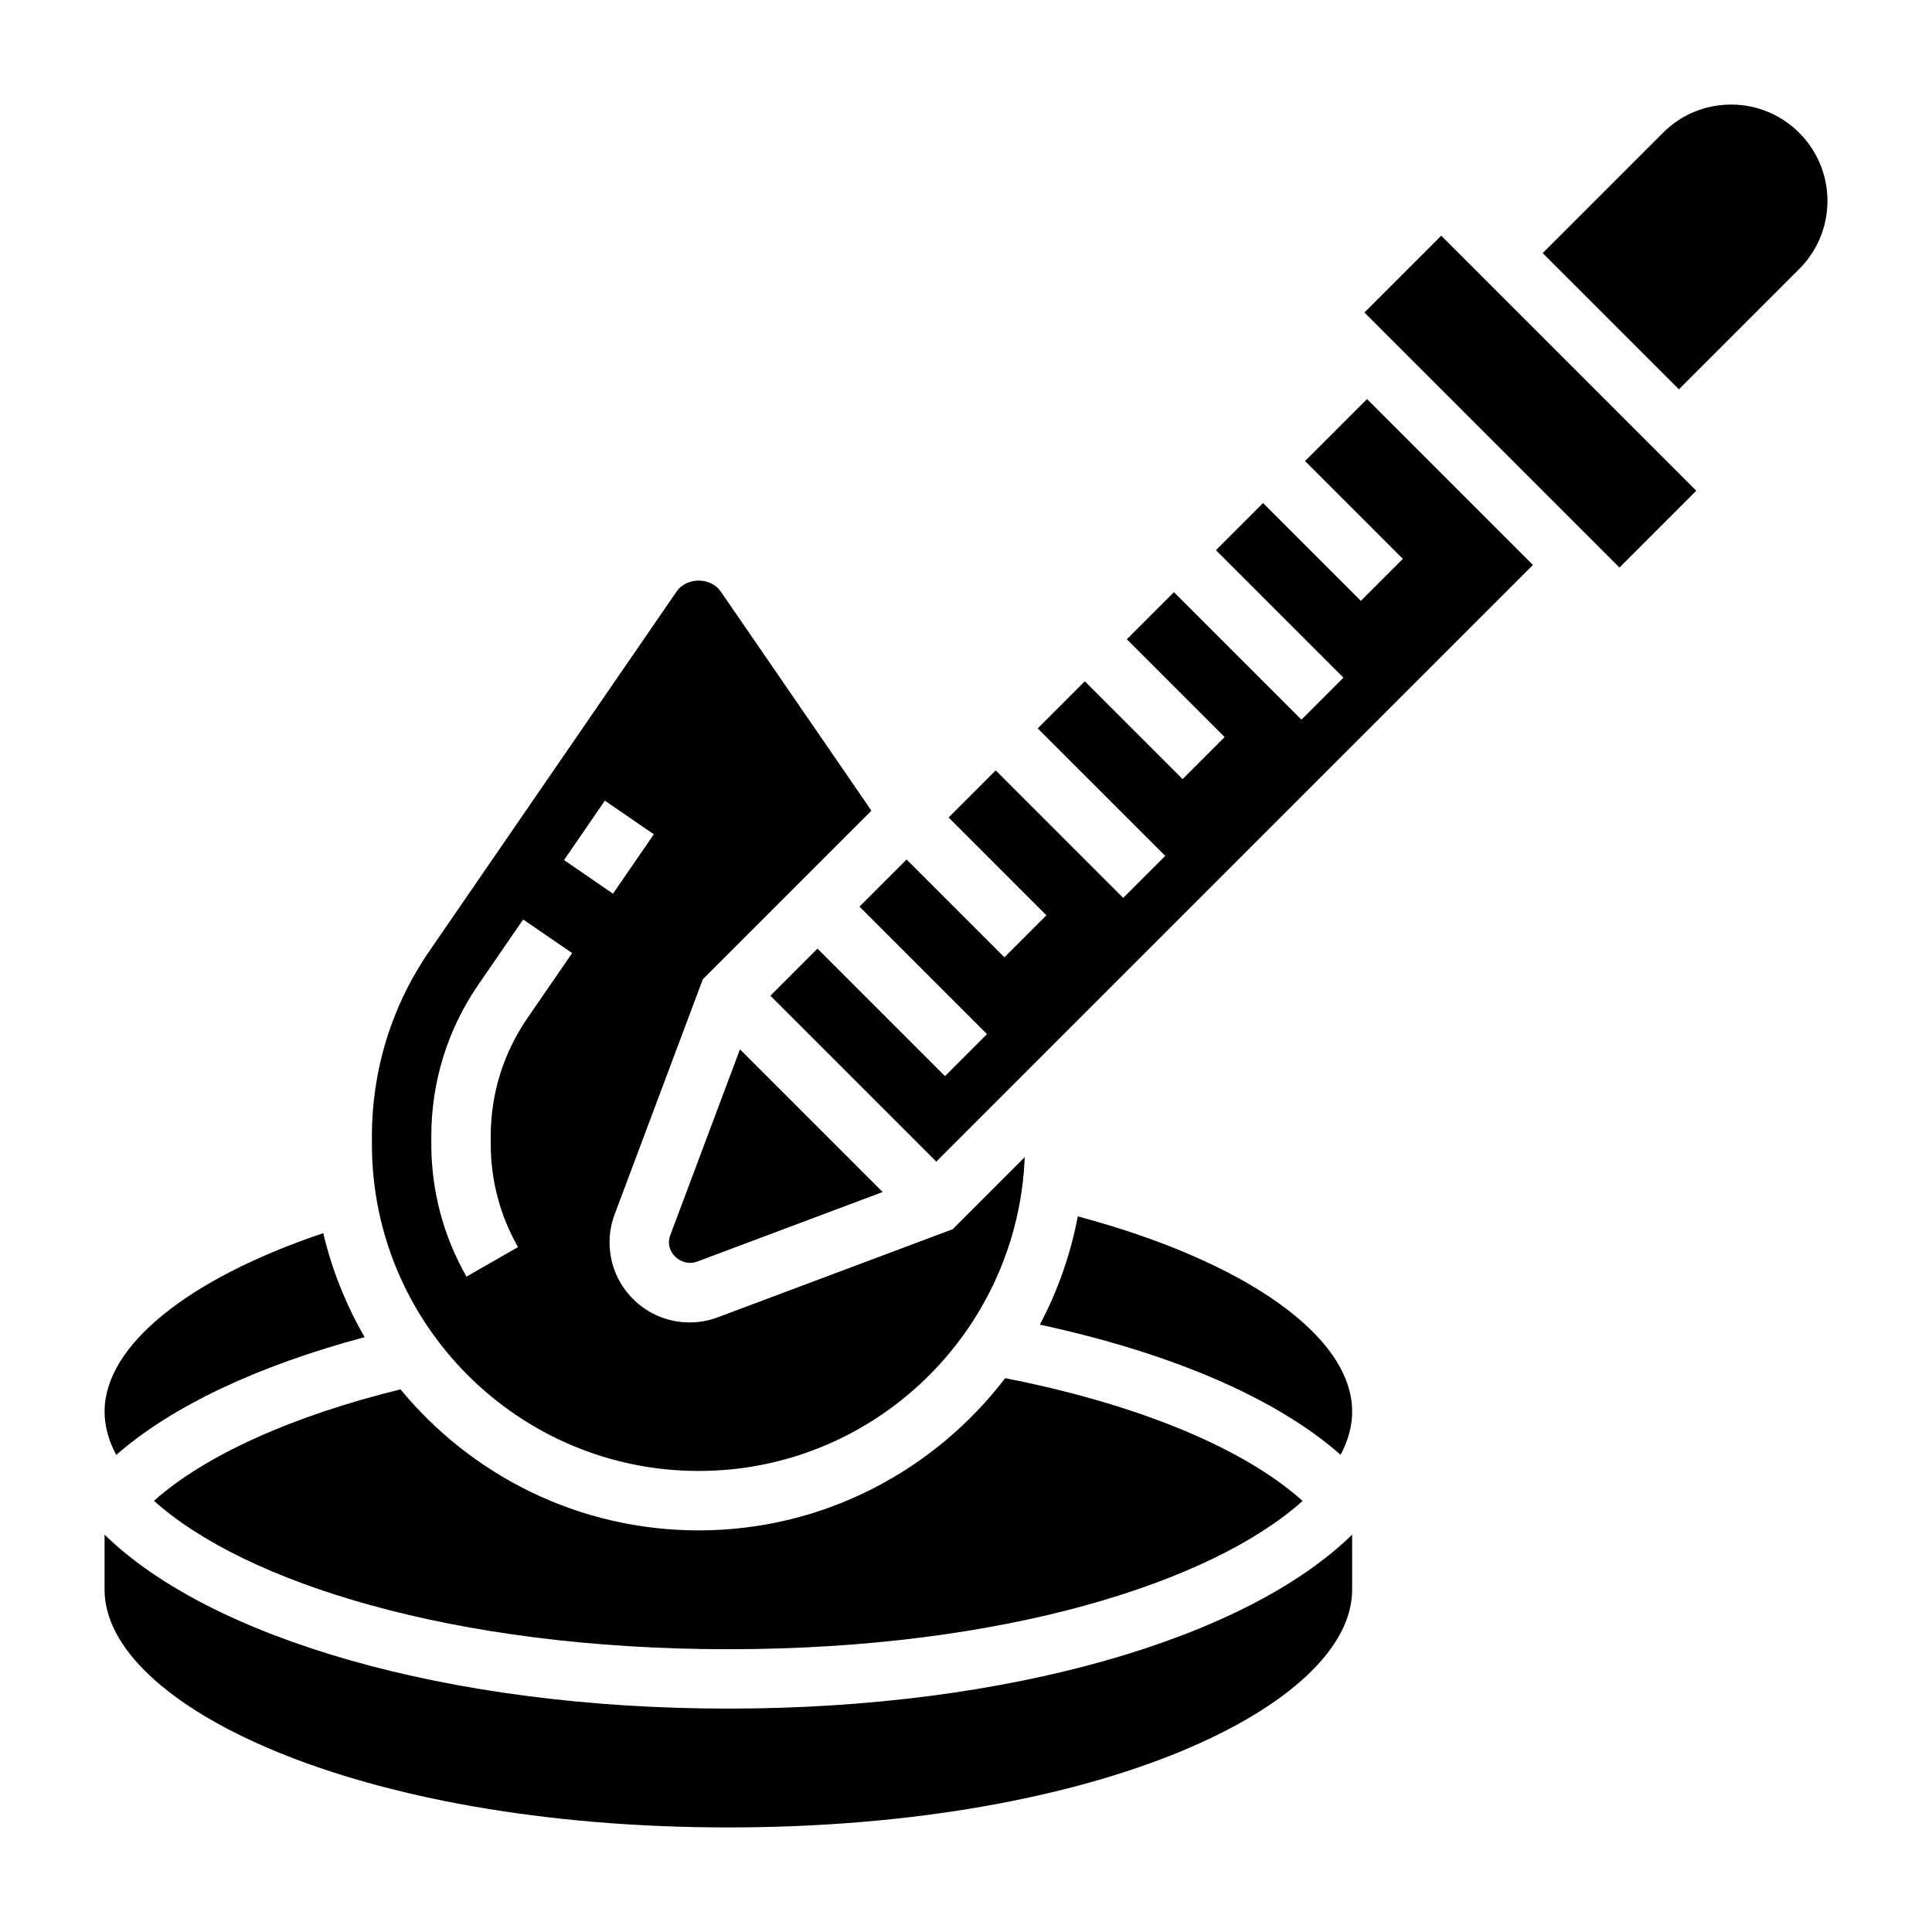
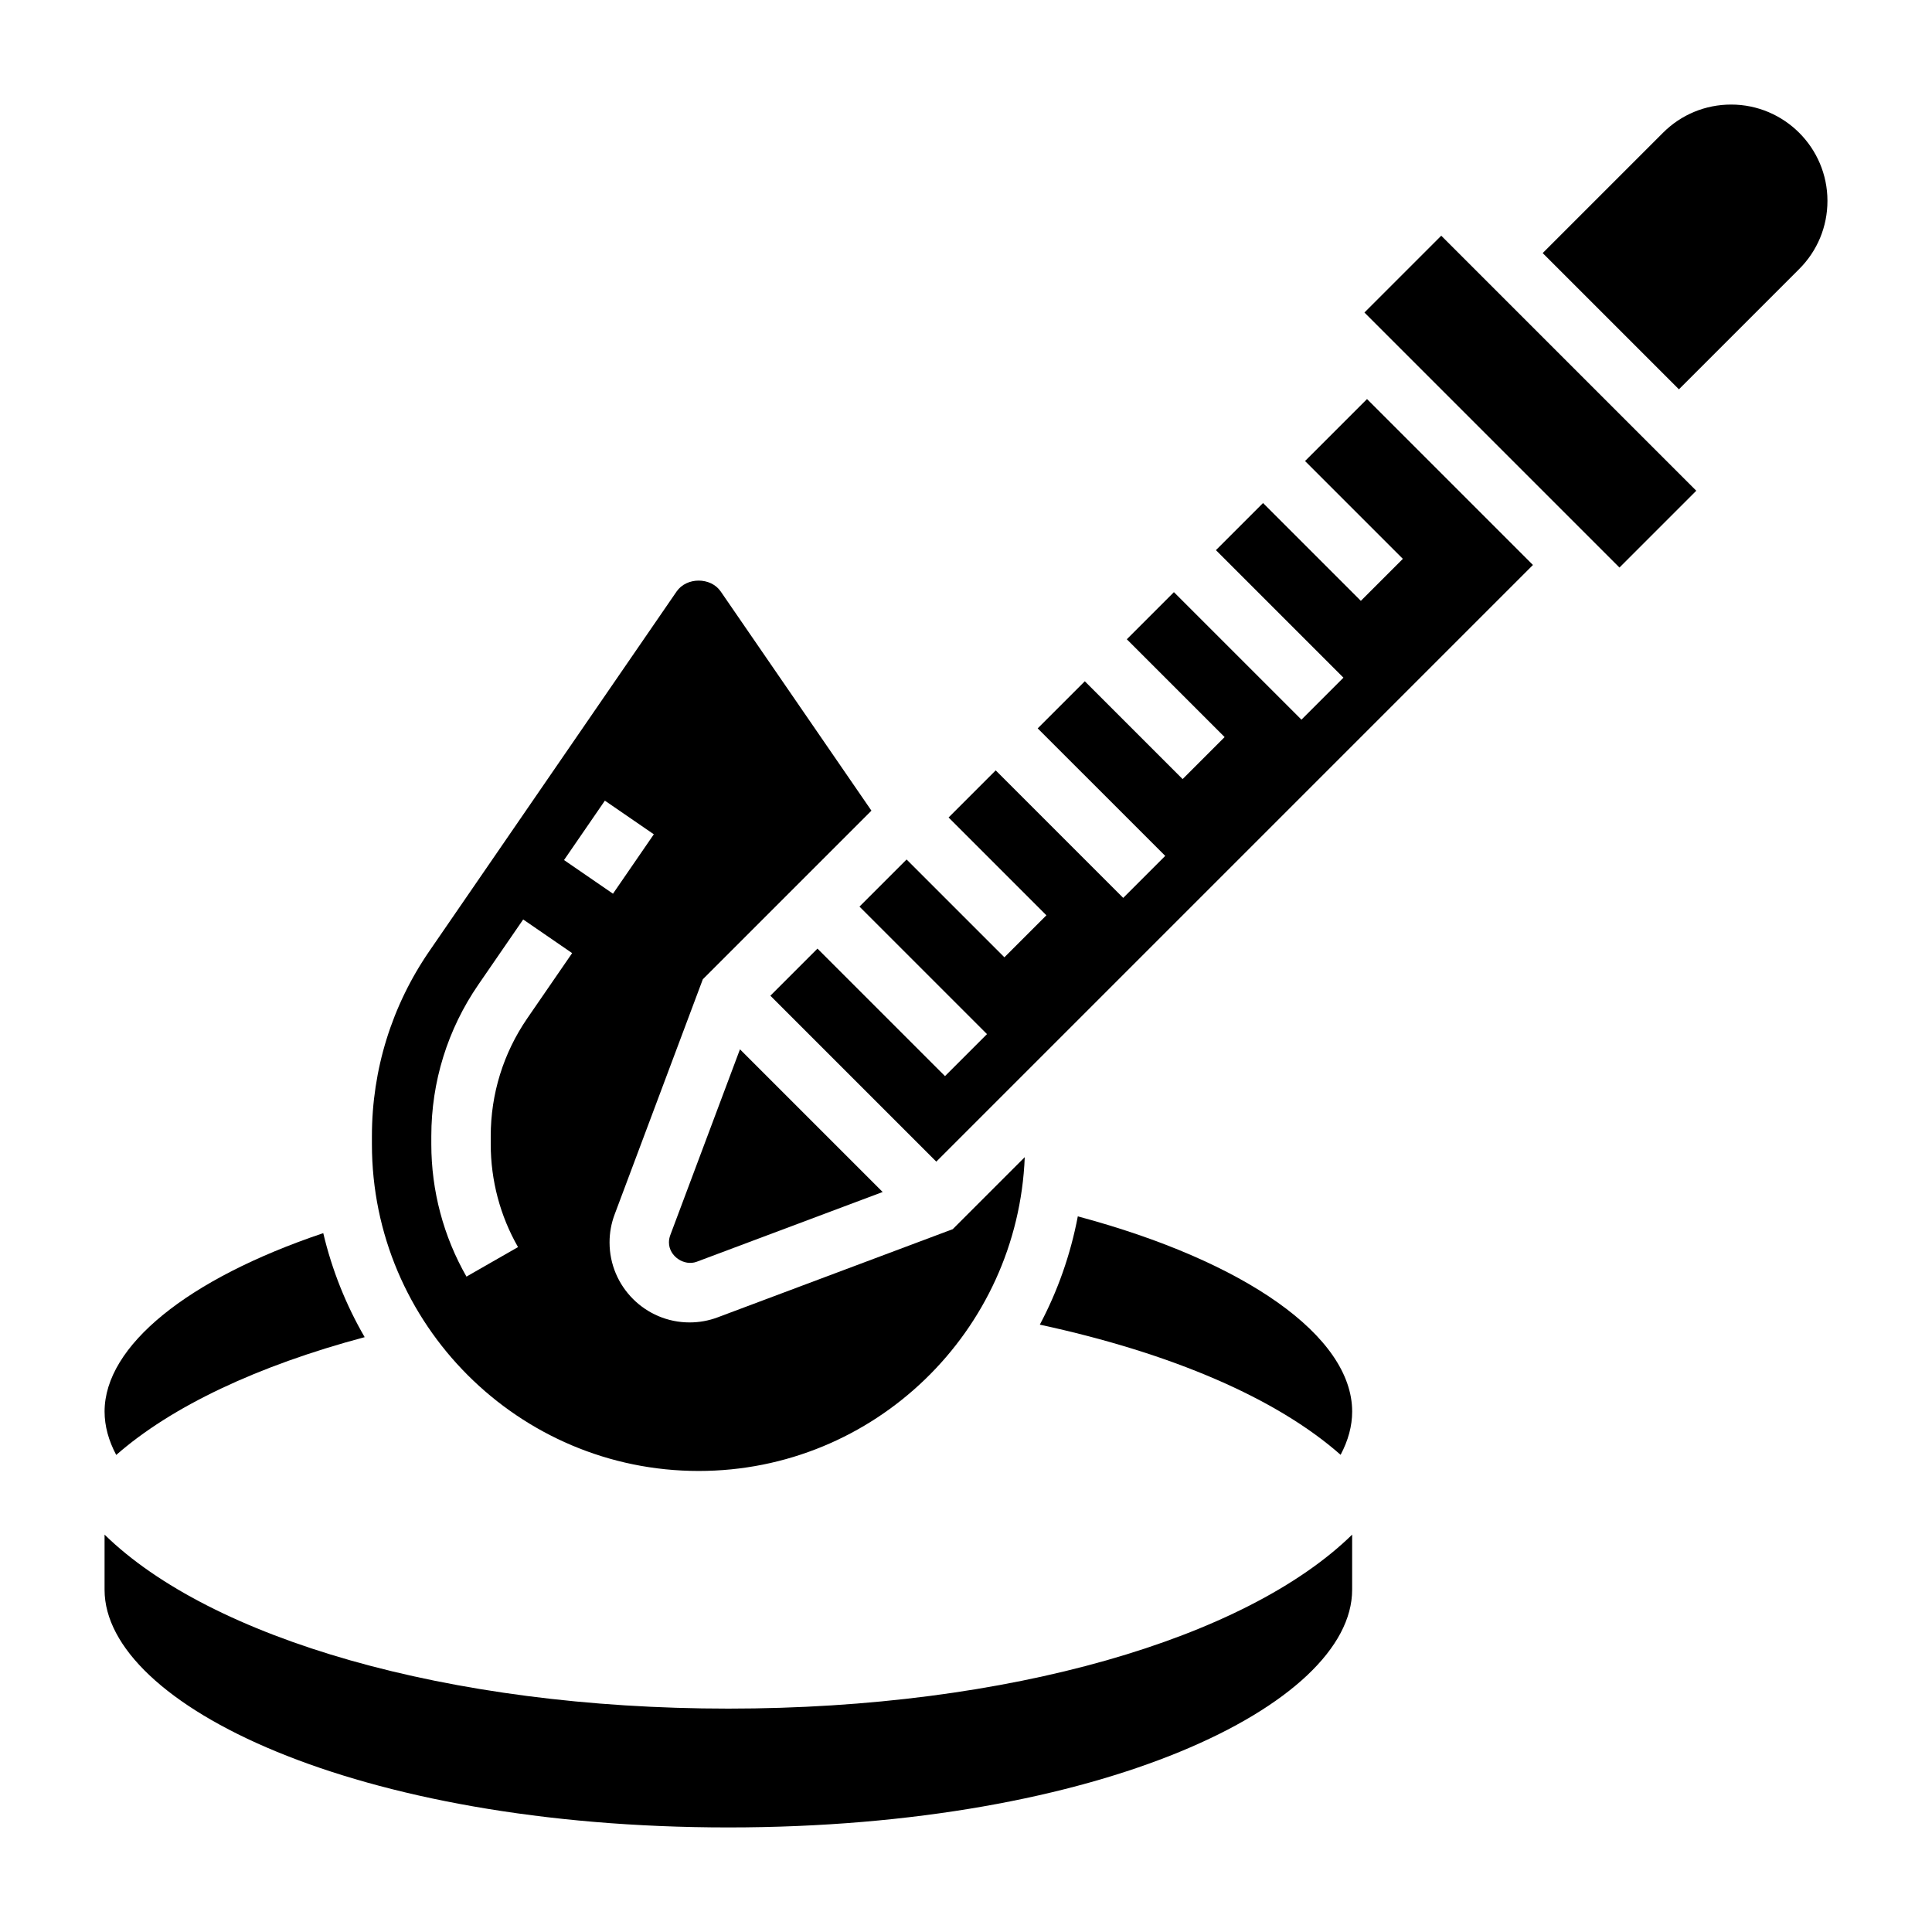
<svg xmlns="http://www.w3.org/2000/svg" fill="#000000" width="800px" height="800px" version="1.1" viewBox="144 144 512 512">
  <g>
    <path d="m240.64 498.36c-4.93-8.5-8.652-17.75-10.973-27.566-35.969 12.105-57.953 29.871-57.953 47.285 0 3.816 1.055 7.676 3.086 11.5 14.633-12.844 37.43-23.637 65.84-31.219z" />
-     <path d="m329.15 549.57c-31.781 0-60.223-14.57-79.012-37.375-28.652 7.031-51.836 17.492-65.328 29.535 23.93 21.547 79.168 39.328 152.21 39.328 73.012 0 128.23-17.766 152.18-39.297-15.625-14.035-43.633-25.617-78.816-32.535-18.723 24.465-48.121 40.344-81.234 40.344z" />
    <path d="m321.28 473.26c0 3.668 4.031 6.352 7.359 5.117l49.277-18.484-37.816-37.816-18.477 49.27c-0.227 0.617-0.344 1.254-0.344 1.914z" />
    <path d="m329.15 533.82c46.586 0 84.594-37.008 86.418-83.16l-19.082 19.082-62.309 23.371c-2.371 0.891-4.875 1.344-7.441 1.344-11.691 0-21.199-9.508-21.199-21.199 0-2.559 0.457-5.07 1.355-7.445l23.363-62.301 44.68-44.68-39.941-58.086c-2.644-3.84-9.035-3.84-11.684 0l-65.512 95.281c-9.973 14.492-15.238 31.457-15.238 49.059v2.141c0 47.742 38.848 86.594 86.59 86.594zm-24.852-177.64 12.973 8.918-10.824 15.742-12.973-8.918zm-45.996 91.047v-2.141c0-14.406 4.312-28.285 12.461-40.141l11.887-17.277 12.973 8.918-11.887 17.277c-6.336 9.219-9.688 20.02-9.688 31.223v2.141c0 9.582 2.496 19.004 7.234 27.262l-13.664 7.824c-6.094-10.645-9.316-22.773-9.316-35.086z" />
    <path d="m489.85 266.18 25.922 25.922-11.133 11.129-25.922-25.922-12.484 12.484 33.793 33.797-11.129 11.129-33.797-33.793-12.484 12.484 25.922 25.922-11.129 11.133-25.922-25.922-12.488 12.484 33.797 33.793-11.133 11.133-33.793-33.797-12.484 12.484 25.922 25.926-11.133 11.129-25.922-25.922-12.484 12.484 33.793 33.797-11.129 11.129-33.797-33.793-12.484 12.484 43.973 43.973 158.12-158.12-43.973-43.973z" />
    <path d="m602.77 171.71c-6.816 0-13.234 2.652-18.051 7.469l-31.891 31.891 36.102 36.102 31.891-31.891c4.816-4.816 7.473-11.234 7.473-18.051 0-14.074-11.449-25.52-25.523-25.52z" />
    <path d="m505.59 226.82 20.355-20.355 67.586 67.586-20.355 20.355z" />
    <path d="m171.71 550.69v14.621c0 30.41 66.426 62.977 165.31 62.977 98.887 0 165.31-32.566 165.31-62.977v-14.617c-28.02 27.414-90.703 46.105-165.31 46.105-74.613 0-137.3-18.691-165.31-46.109z" />
    <path d="m429.63 466.35c-1.938 10.18-5.352 19.82-10.066 28.695 34.992 7.559 62.707 19.5 79.711 34.496 2.016-3.805 3.062-7.652 3.062-11.465 0-19.922-28.262-39.824-72.707-51.727z" />
  </g>
</svg>